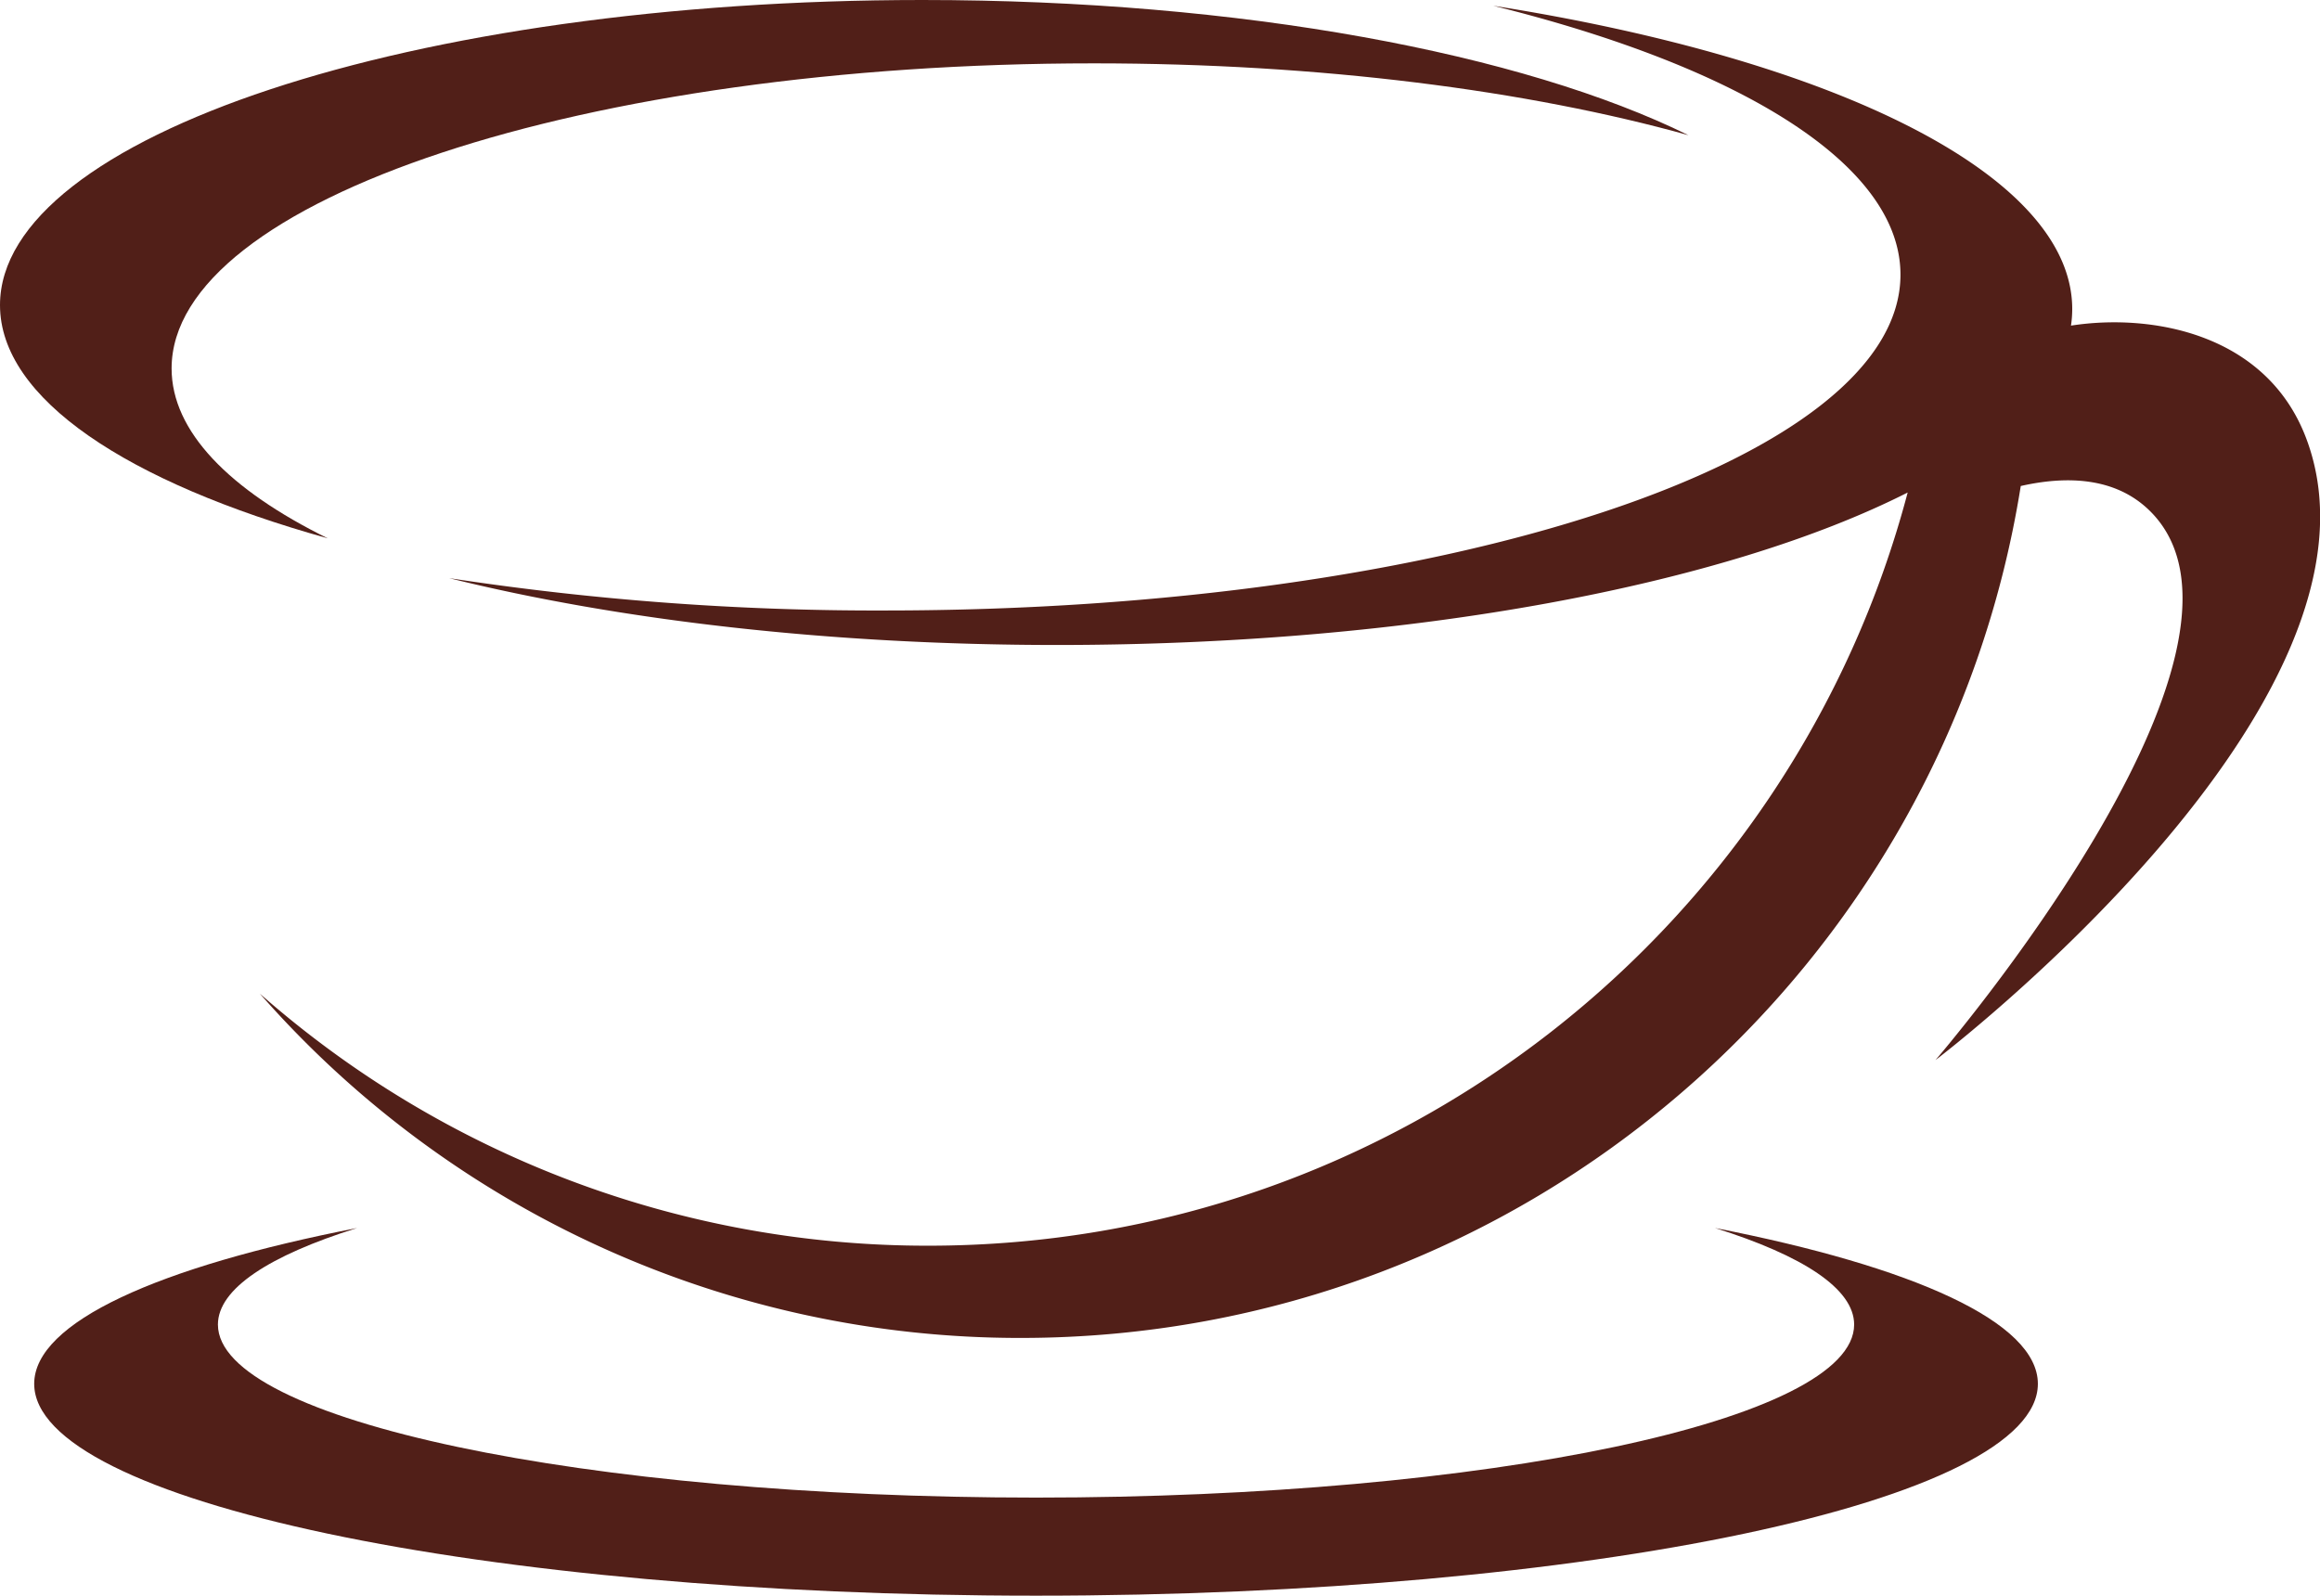
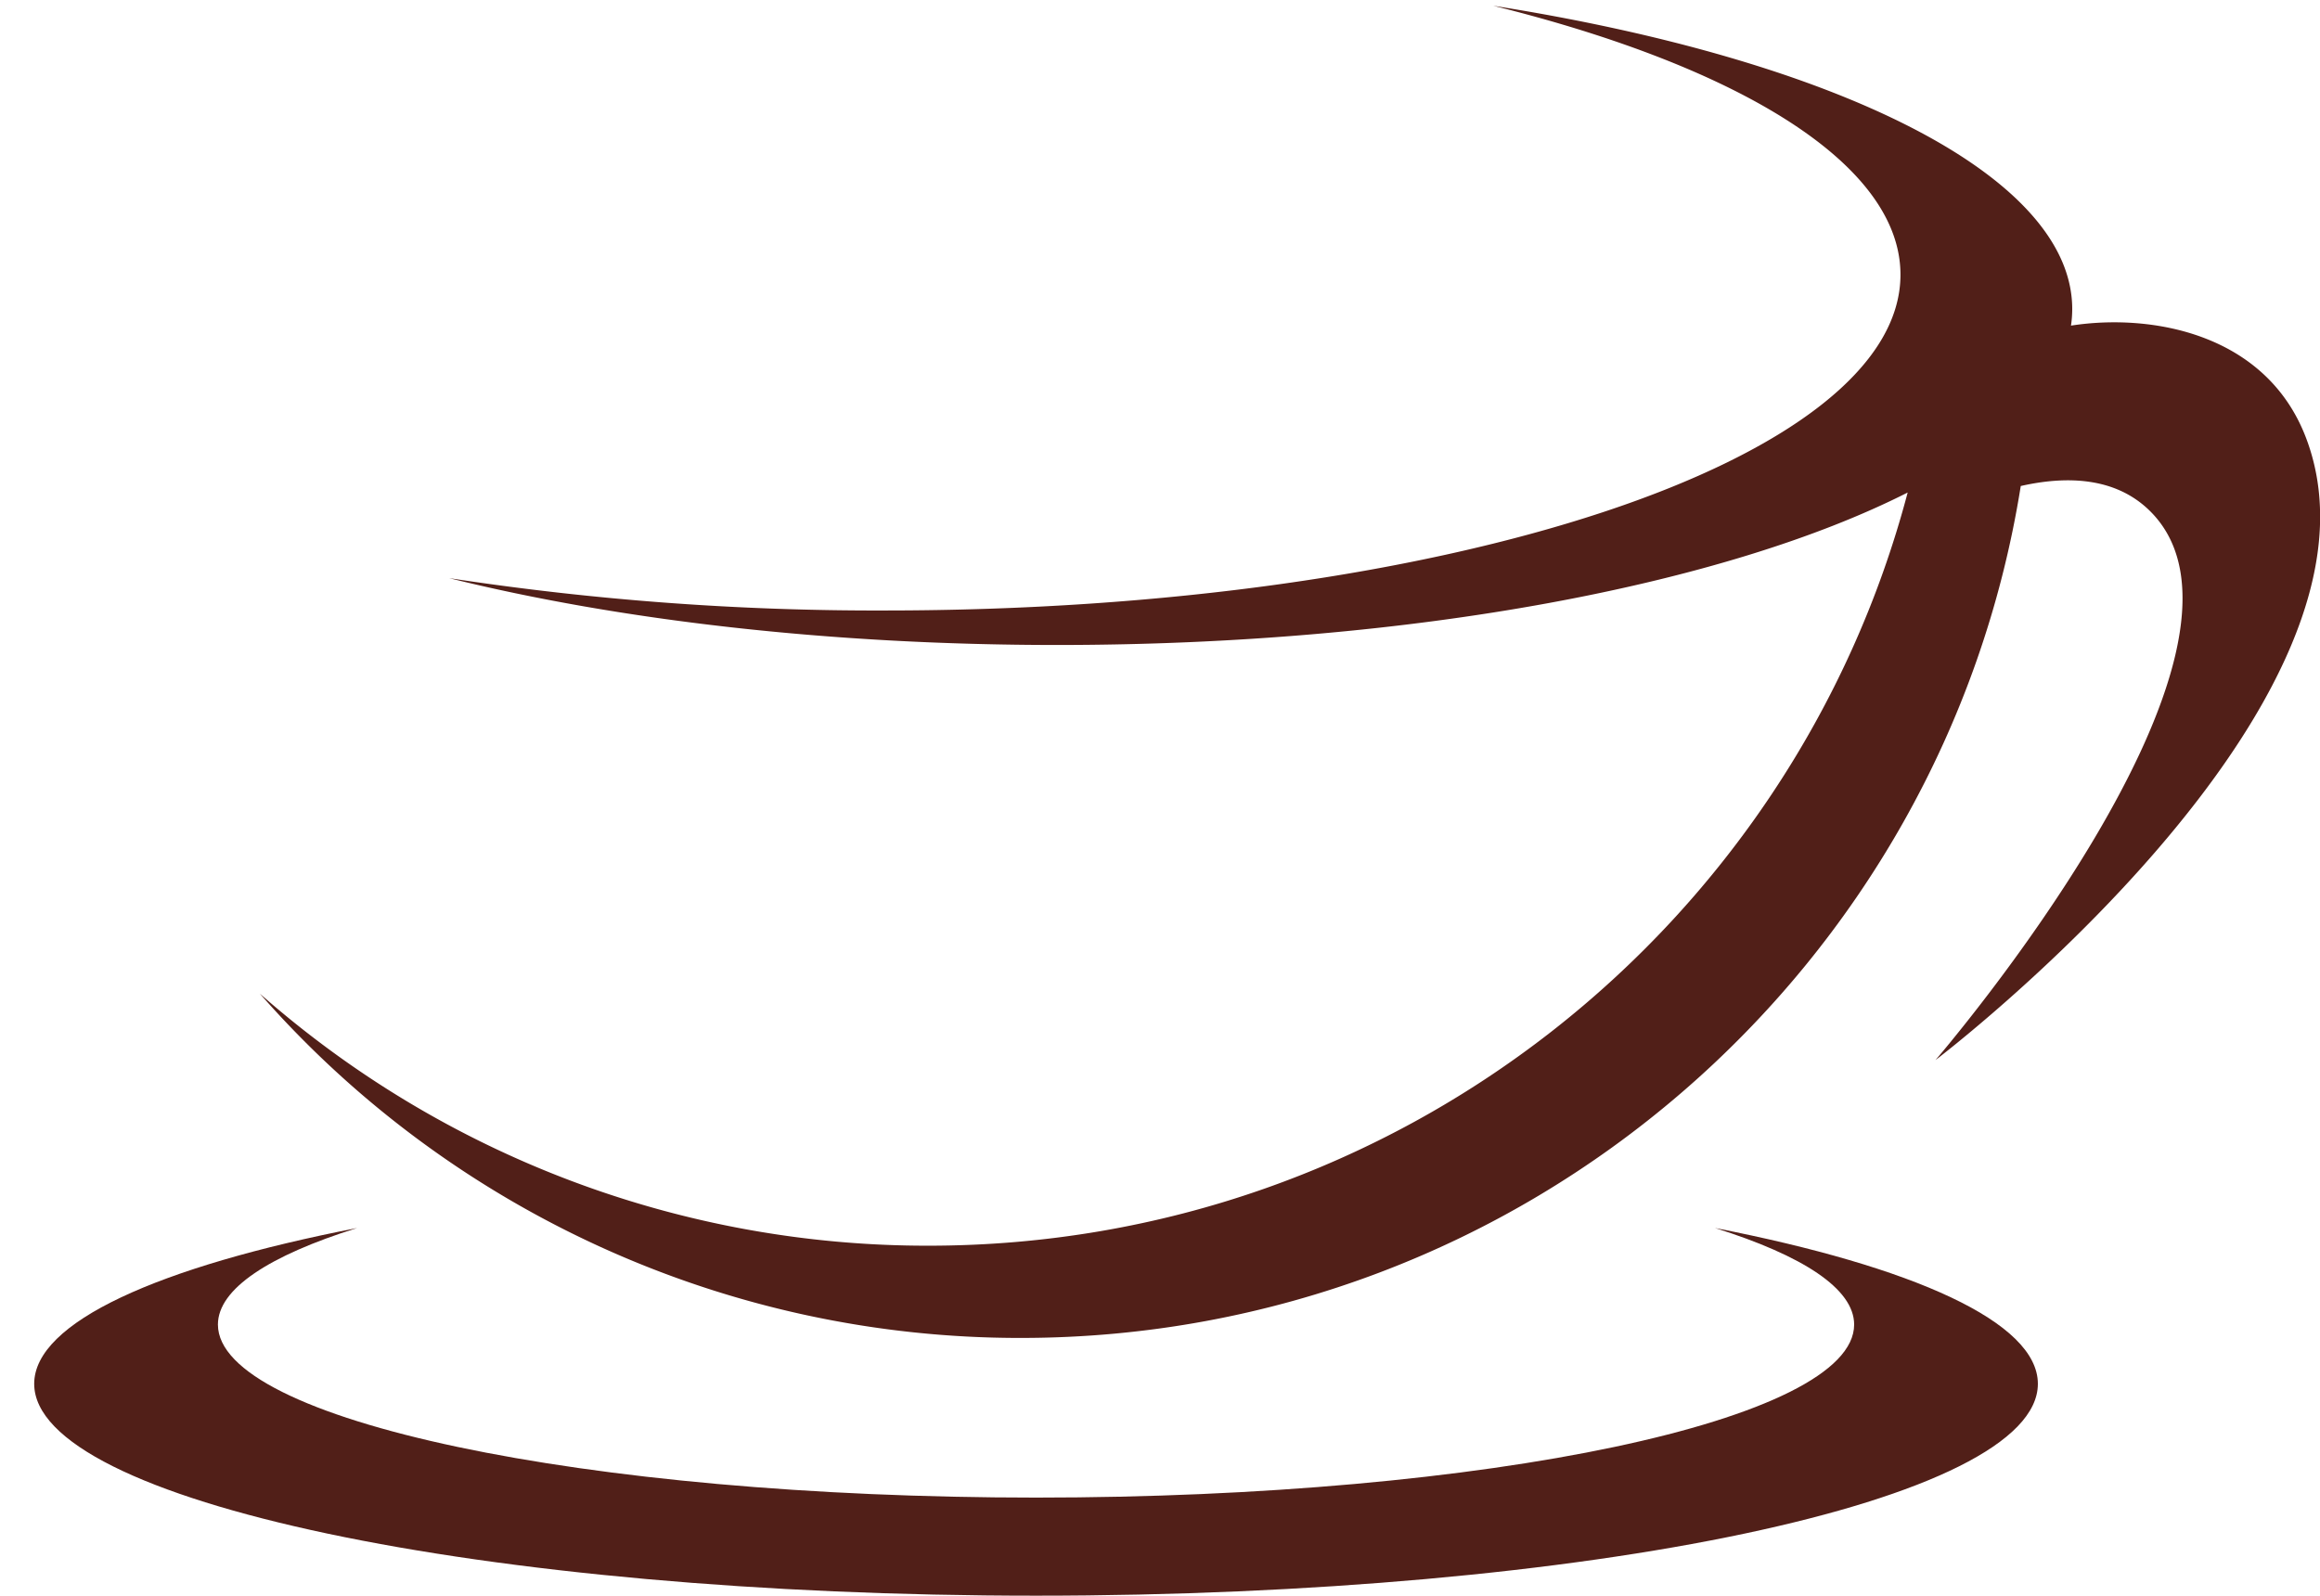
<svg xmlns="http://www.w3.org/2000/svg" id="Layer_1" data-name="Layer 1" viewBox="0 0 599.06 412.07">
  <defs>
    <style>.cls-1{fill:#511f18;}</style>
  </defs>
  <path class="cls-1" d="M644.43,597.82c22.69,7.12,35.94,15.7,35.94,24.94,0,24.68-94.58,44.68-211.25,44.68s-211.25-20-211.25-44.68c0-9.24,13.24-17.82,35.94-24.94-51.27,10-83.38,24.32-83.38,40.24,0,30.22,115.82,54.71,258.69,54.71s258.69-24.49,258.69-54.71C727.81,622.14,695.69,607.82,644.43,597.82Z" transform="translate(-201.6 -280.7)" />
-   <path class="cls-1" d="M286.24,419.72c-25.47-12.54-40.33-27.63-40.33-43.87,0-43.52,106.63-78.79,238.15-78.79,58.5,0,112.06,7,153.52,18.55-42.75-21.06-115.4-34.91-197.83-34.91C308.22,280.7,201.6,316,201.6,359.49,201.6,383.65,234.47,405.27,286.24,419.72Z" transform="translate(-201.6 -280.7)" />
  <path class="cls-1" d="M797,393.64c-10.28-26.78-39.71-32.11-60.64-28.85a29.29,29.29,0,0,0,.32-4.29c0-34.55-61.1-64.39-149.51-78.32,63.84,15.81,105.16,41,105.16,69.45,0,47.89-117.35,86.72-262.11,86.72A729.71,729.71,0,0,1,317.57,430c43.75,10.84,98.09,17.26,157,17.26,92,0,172.84-15.67,219.62-39.37-29.59,112-131.57,194.5-252.84,194.5A260.54,260.54,0,0,1,268.7,537.3a260.89,260.89,0,0,0,196.46,88.91c130.31,0,238.36-95.32,258.23-220,11.65-2.64,24.39-2.41,33.35,6.44,36.07,35.64-55.37,141.81-55.37,141.81S823.2,462,797,393.64Z" transform="translate(-201.6 -280.7)" />
</svg>